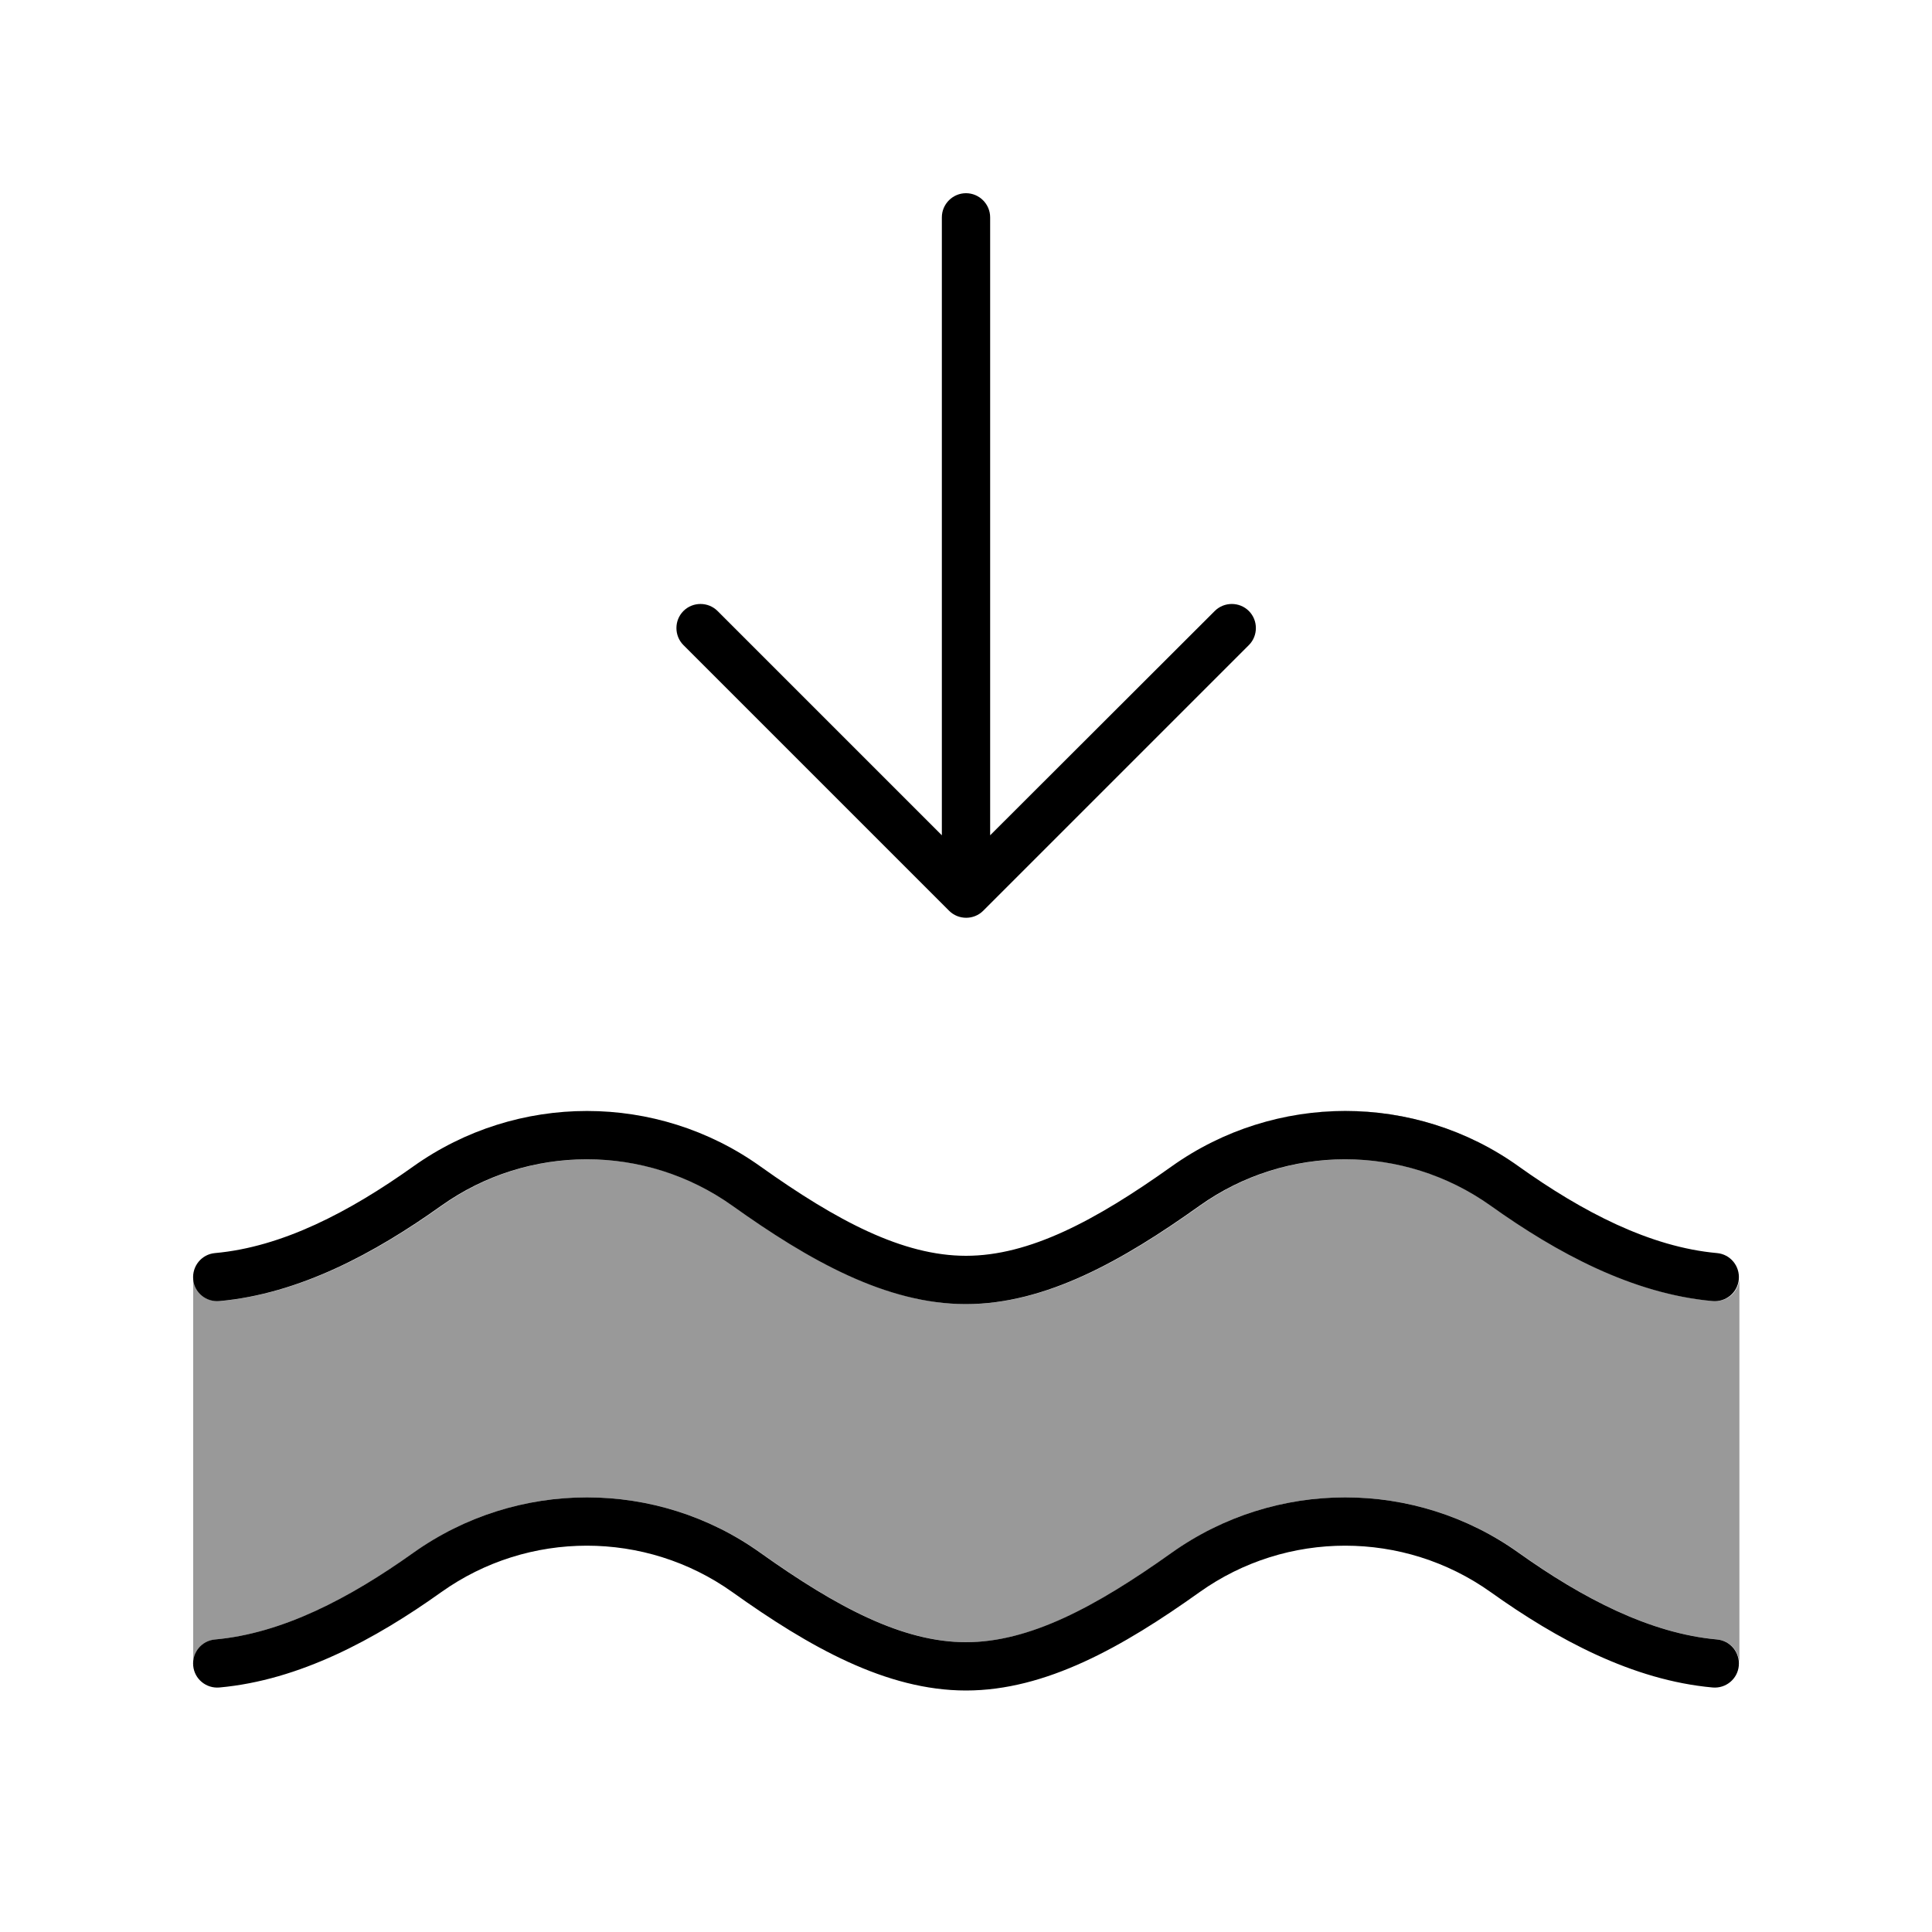
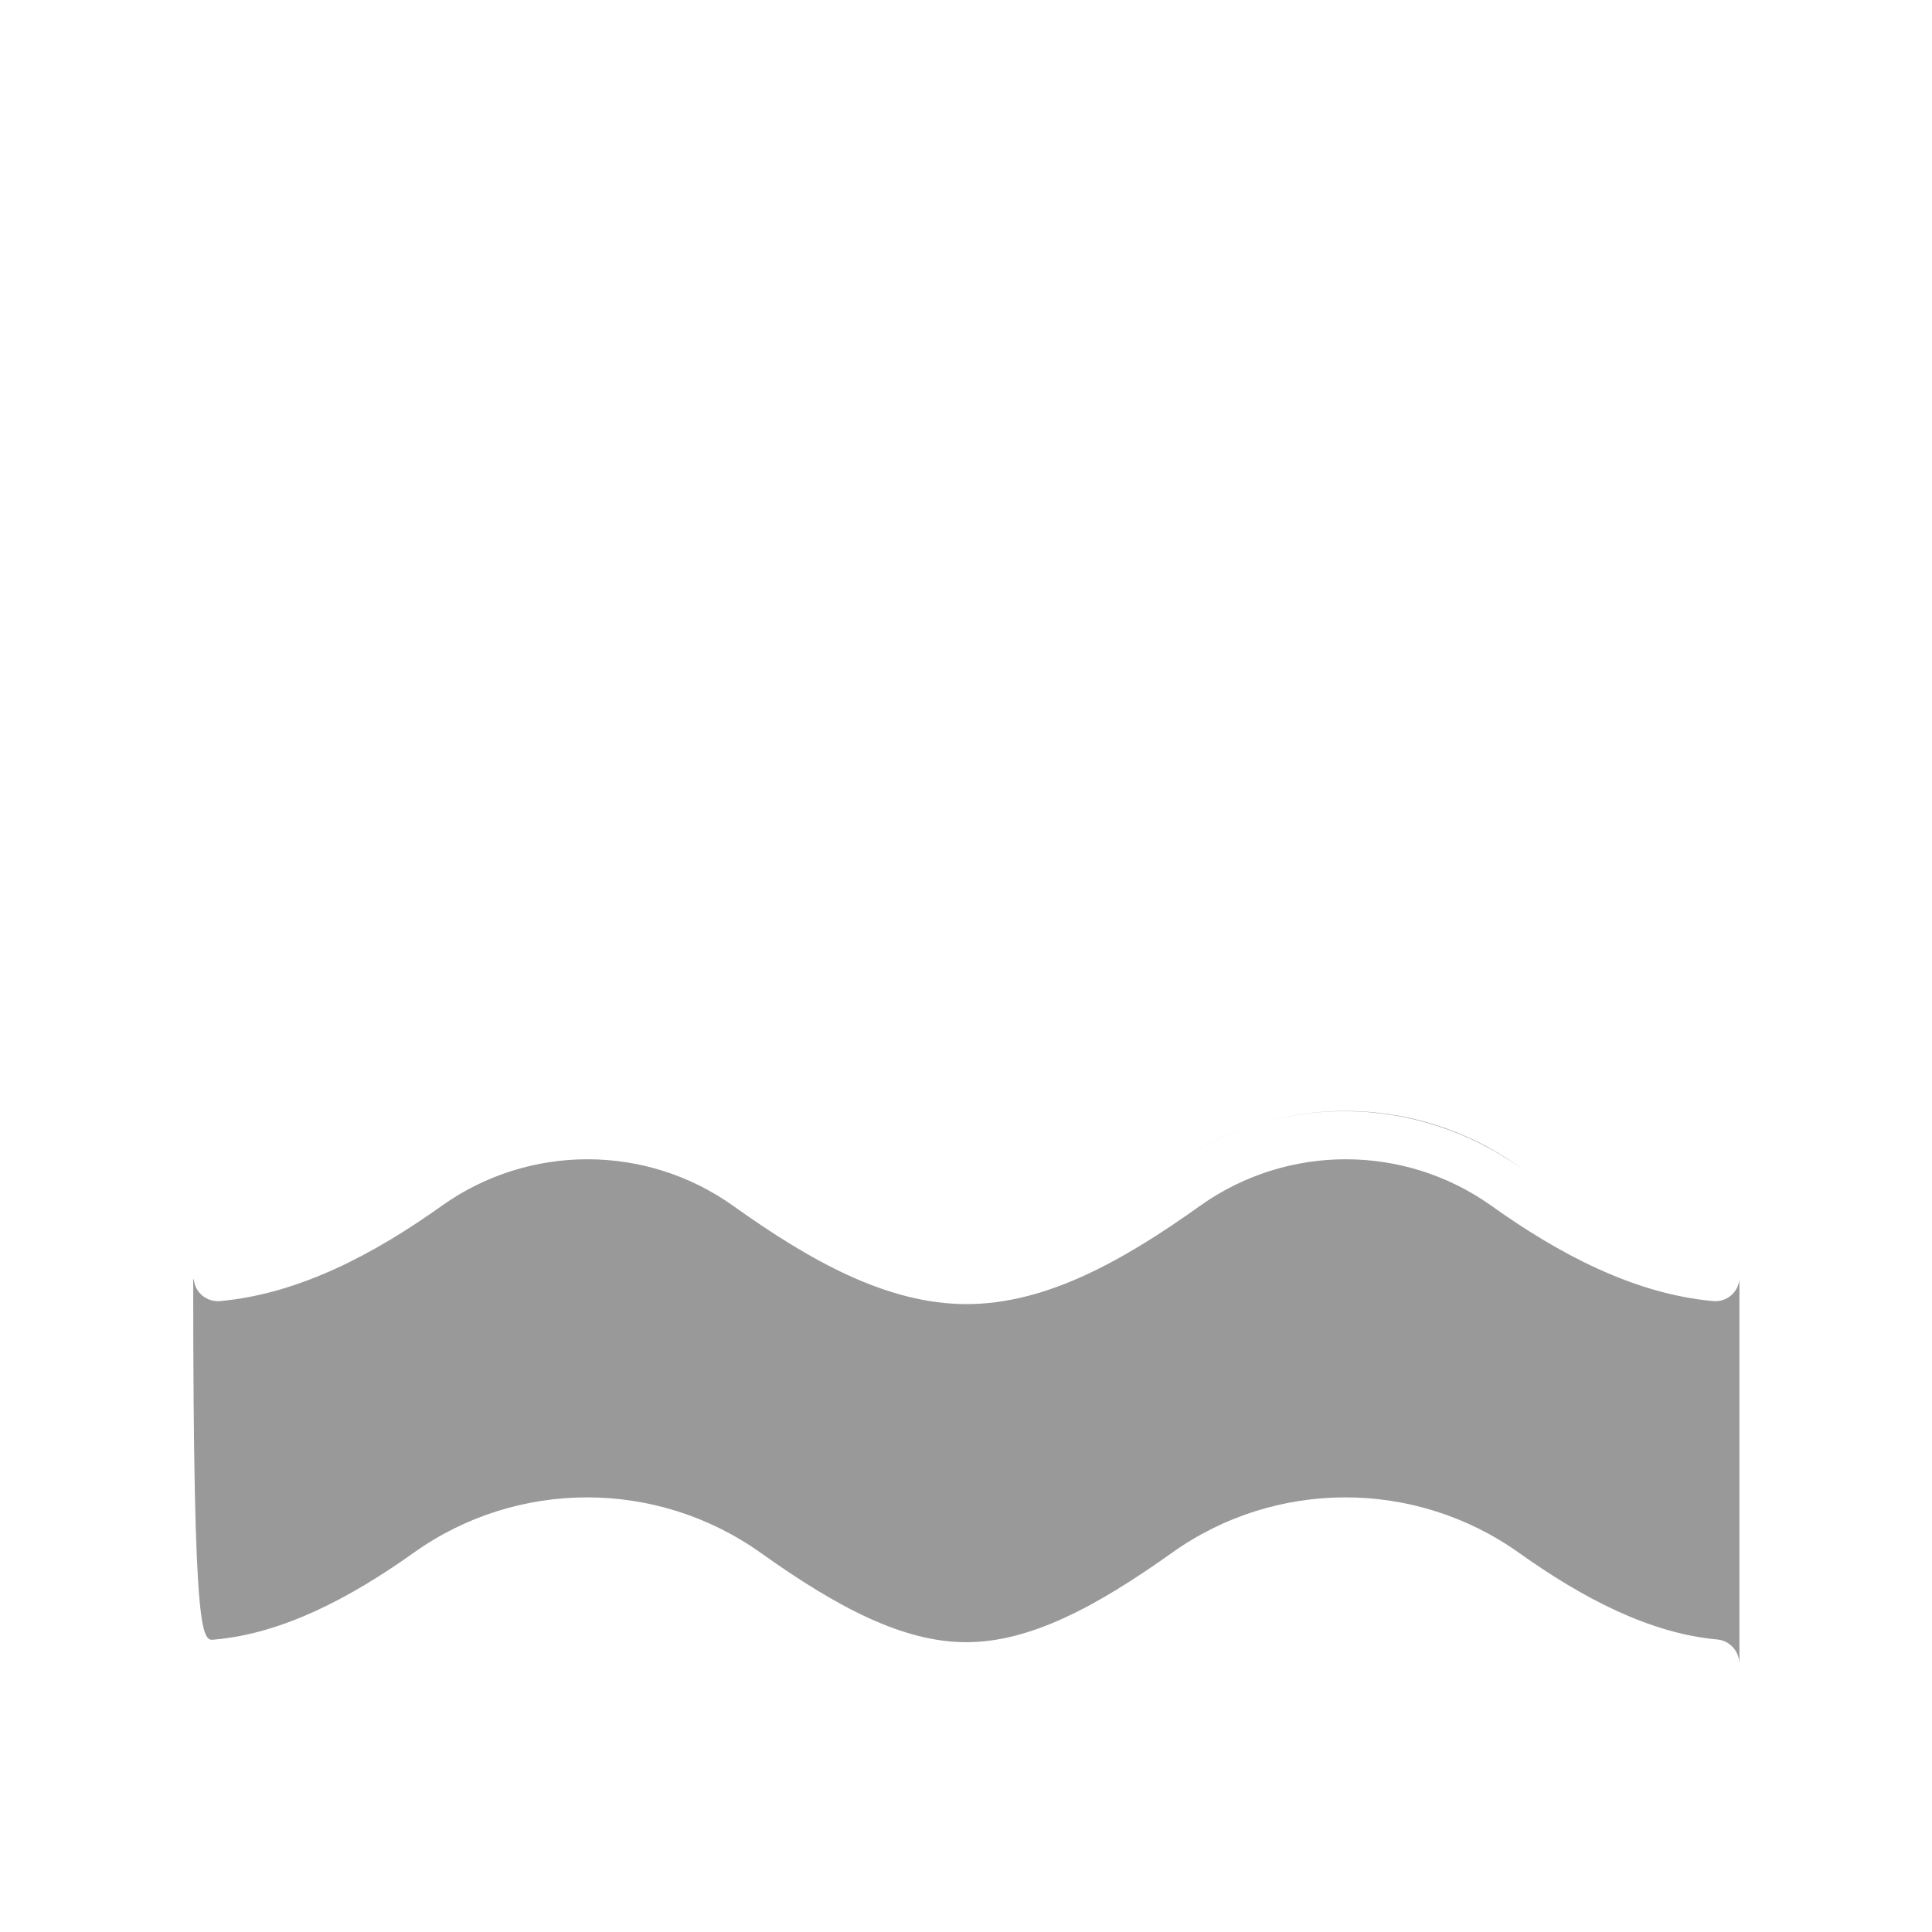
<svg xmlns="http://www.w3.org/2000/svg" viewBox="0 0 640 640">
-   <path opacity=".4" fill="currentColor" d="M64 423.8C64 466.2 64 508.6 64 551.1C64 547 67.1 543.5 71.3 543.1C93.5 541.1 115.8 529.5 137 514.4C171.3 489.9 217.6 489.9 252 514.4C277.4 532.5 299.2 544 320.1 544C341 544 362.8 532.5 388.2 514.4C422.5 489.9 468.8 489.9 503.2 514.4C524.4 529.5 546.6 541.1 568.9 543.1C573 543.5 576.1 546.9 576.2 551.1L576.2 423.2C576.2 423.4 576.2 423.6 576.2 423.8C575.8 428.2 571.9 431.4 567.5 431C541 428.6 516 415.1 494 399.4C465.2 378.9 426.4 378.9 397.6 399.4C372.1 417.6 346.6 432 320.2 432C293.8 432 268.3 417.6 242.8 399.4C214 378.9 175.2 378.9 146.4 399.4C124.4 415.1 99.4 428.6 72.9 431C68.5 431.4 64.6 428.2 64.2 423.8zM388.1 386.4C422.4 361.9 468.7 361.9 503.9 387L503.1 386.4C468.8 361.9 422.5 361.9 388.1 386.4z" />
-   <path fill="currentColor" d="M328 72C328 67.6 324.4 64 320 64C315.6 64 312 67.6 312 72L312 276.7L237.7 202.4C234.6 199.3 229.5 199.3 226.4 202.4C223.3 205.5 223.3 210.6 226.4 213.7L314.4 301.7C317.5 304.8 322.6 304.8 325.7 301.7L413.7 213.7C416.8 210.6 416.8 205.5 413.7 202.4C410.6 199.3 405.5 199.3 402.4 202.4L328 276.7L328 72zM493.8 399.4C515.8 415.1 540.8 428.6 567.3 431C571.7 431.4 575.6 428.2 576 423.8C576.4 419.4 573.2 415.5 568.8 415.1C546.6 413.1 524.3 401.5 503.1 386.4C468.8 361.9 422.5 361.9 388.1 386.4C362.7 404.5 340.9 416 320 416C299.1 416 277.3 404.5 251.9 386.4C217.6 361.9 171.3 361.9 136.9 386.4C115.7 401.5 93.5 413.1 71.2 415.1C66.8 415.5 63.6 419.4 64 423.8C64.4 428.2 68.3 431.4 72.7 431C99.2 428.6 124.2 415.1 146.2 399.4C175 378.9 213.8 378.9 242.6 399.4C268.1 417.6 293.6 432 320 432C346.4 432 371.9 417.6 397.4 399.4C426.2 378.9 465 378.9 493.8 399.4zM493.8 527.4C515.8 543.1 540.8 556.6 567.3 559C571.7 559.4 575.6 556.2 576 551.8C576.4 547.4 573.2 543.5 568.8 543.1C546.6 541.1 524.3 529.5 503.1 514.4C468.8 489.9 422.5 489.9 388.1 514.4C362.7 532.5 340.9 544 320 544C299.1 544 277.3 532.5 251.9 514.4C217.6 489.9 171.3 489.9 136.9 514.4C115.7 529.5 93.5 541.1 71.2 543.1C66.8 543.5 63.6 547.4 64 551.8C64.4 556.2 68.3 559.4 72.7 559C99.2 556.6 124.2 543.1 146.2 527.4C175 506.9 213.8 506.9 242.6 527.4C268.1 545.6 293.6 560 320 560C346.4 560 371.9 545.6 397.4 527.4C426.2 506.9 465 506.9 493.8 527.4z" />
+   <path opacity=".4" fill="currentColor" d="M64 423.8C64 547 67.1 543.5 71.3 543.1C93.5 541.1 115.8 529.5 137 514.4C171.3 489.9 217.6 489.9 252 514.4C277.4 532.5 299.2 544 320.1 544C341 544 362.8 532.5 388.2 514.4C422.5 489.9 468.8 489.9 503.2 514.4C524.4 529.5 546.6 541.1 568.9 543.1C573 543.5 576.1 546.9 576.2 551.1L576.2 423.2C576.2 423.4 576.2 423.6 576.2 423.8C575.8 428.2 571.9 431.4 567.5 431C541 428.6 516 415.1 494 399.4C465.2 378.9 426.4 378.9 397.6 399.4C372.1 417.6 346.6 432 320.2 432C293.8 432 268.3 417.6 242.8 399.4C214 378.9 175.2 378.9 146.4 399.4C124.4 415.1 99.4 428.6 72.9 431C68.5 431.4 64.6 428.2 64.2 423.8zM388.1 386.4C422.4 361.9 468.7 361.9 503.9 387L503.1 386.4C468.8 361.9 422.5 361.9 388.1 386.4z" />
</svg>